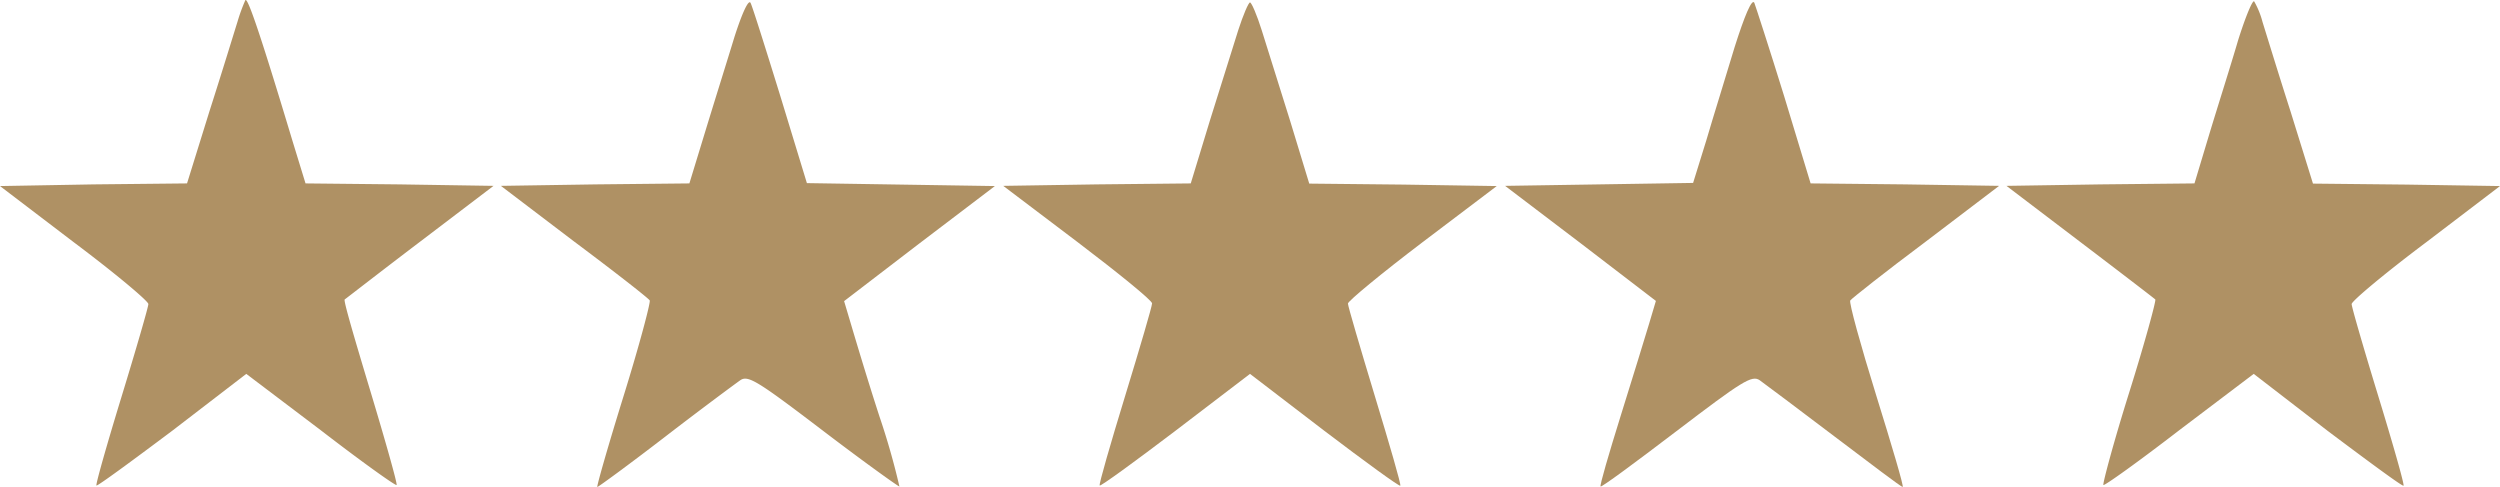
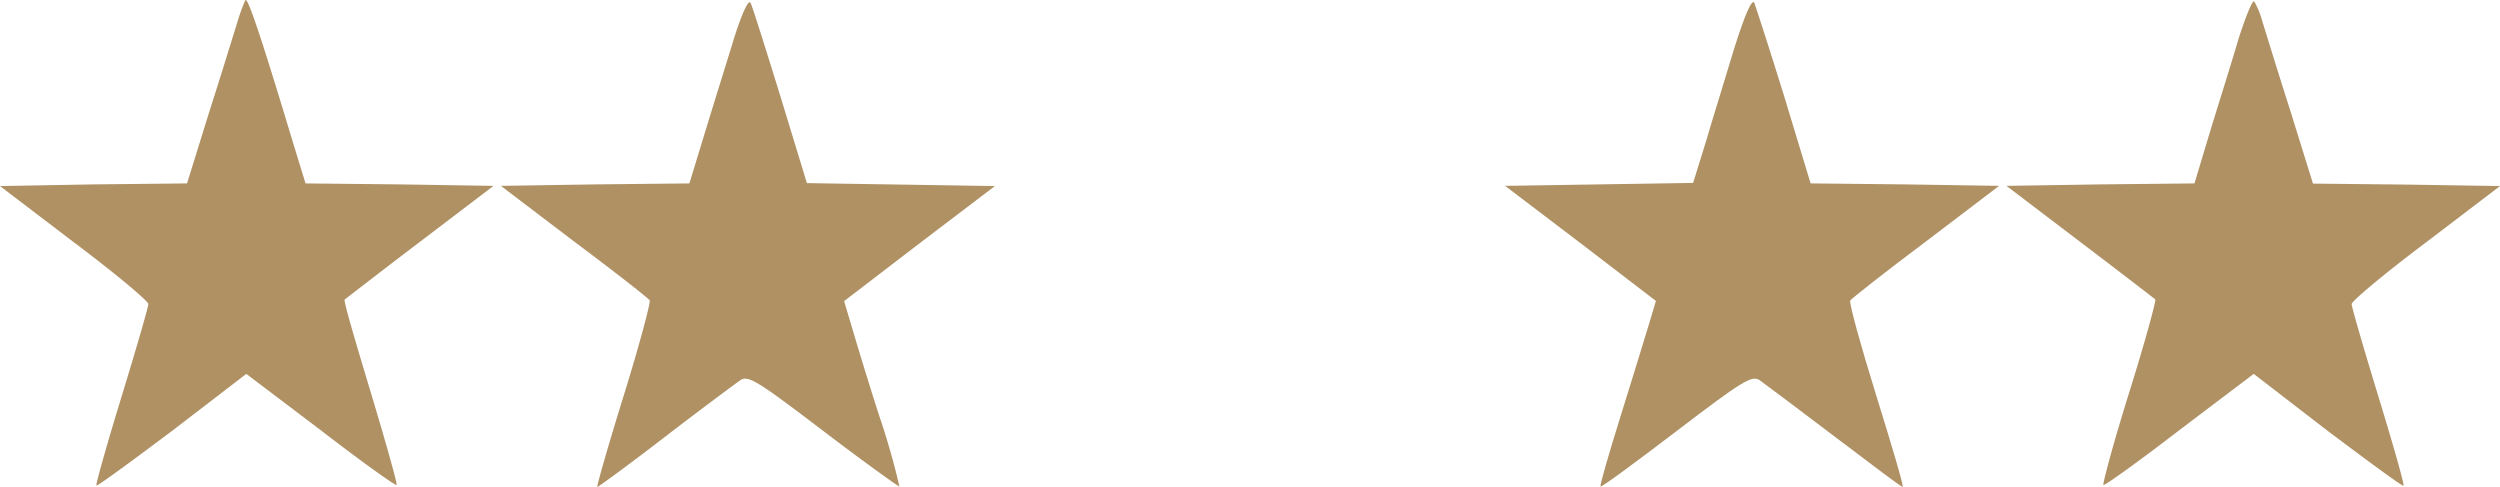
<svg xmlns="http://www.w3.org/2000/svg" id="Ebene_1" data-name="Ebene 1" viewBox="0 0 510.6 99.46">
  <defs>
    <style>.cls-1{fill:#af9164;}</style>
  </defs>
  <path class="cls-1" d="M50.1.06a36.12,36.12,0,0,0-1.6,4.4c-.6,1.9-3.1,10.1-5.7,18.2l-4.6,14.8-19.1.2L0,38l15.1,11.5c8.4,6.3,15.2,12,15.2,12.6s-2.5,9.2-5.5,19S19.5,99,19.7,99.16s7.1-4.9,15.5-11.2l15.1-11.6,15.2,11.5c8.3,6.4,15.3,11.4,15.5,11.2s-2.2-8.7-5.3-19-5.6-18.7-5.3-18.9,7.1-5.5,15.4-11.8l15-11.4-19.2-.3-19.2-.2-2.7-8.8C52.9,6.06,50.5-.74,50.1.06Z" transform="translate(0 0)" />
  <path class="cls-1" d="M150,7.56c-1.4,4.6-4.1,13.2-5.9,19.1l-3.3,10.8-19.2.2-19.3.3,15,11.4c8.3,6.2,15.2,11.6,15.4,12s-2.1,9.1-5.3,19.4-5.6,18.7-5.4,18.7,6.5-4.6,13.9-10.3,14.3-10.8,15.3-11.5c1.6-1.1,3.6.2,17,10.4,8.4,6.4,15.4,11.4,15.5,11.3A149.5,149.5,0,0,0,179.6,85c-2.5-7.7-5-16.1-5.8-18.8l-1.4-4.7,15.4-11.8L203.2,38l-19.2-.3-19.2-.3-5.4-17.7c-3-9.7-5.7-18.3-6.1-19.1S151.6,2.56,150,7.56Z" transform="translate(0 0)" />
  <path class="cls-1" d="M354.3,9.56c-1.7,5.7-4.4,14.3-5.8,19.1l-2.7,8.7-19.2.3-19.2.3,15.4,11.7,15.4,11.8-1.4,4.7c-.8,2.7-3.4,11.1-5.8,18.8s-4.3,14.2-4.1,14.4,7.1-4.9,15.5-11.3c13.4-10.2,15.4-11.5,17-10.4,1,.7,7.9,5.9,15.3,11.5s13.6,10.3,13.9,10.3-2.2-8.4-5.4-18.7-5.6-19-5.3-19.4,7.1-5.8,15.4-12l15-11.4-19.3-.3-19.2-.2-5.4-17.8c-3-9.7-5.8-18.3-6.1-19.1C357.8-.34,356.3,3.26,354.3,9.56Z" transform="translate(0 0)" />
  <path class="cls-1" d="M457.1,8.26c-1.4,4.8-4.1,13.3-5.8,18.9l-3.1,10.3-19.2.2-19.2.3,15,11.4c8.3,6.3,15.2,11.6,15.4,11.8s-2.1,8.7-5.3,18.9-5.5,18.8-5.3,19,7.2-4.8,15.5-11.2l15.2-11.5L475.4,88c8.4,6.3,15.3,11.4,15.5,11.2s-2.1-8.3-5.1-18.1-5.5-18.4-5.5-19,6.8-6.3,15.2-12.6L510.6,38l-19.1-.3-19.1-.2-4.6-14.8c-2.6-8.1-5.1-16.3-5.7-18.2a17.22,17.22,0,0,0-1.7-4.2C460.1-.14,458.6,3.46,457.1,8.26Z" transform="translate(0 0)" />
-   <path class="cls-1" d="M252.9,6.16c-1,3.2-3.6,11.5-5.8,18.5l-3.9,12.8-19.2.2-19.1.3,15.2,11.5c8.3,6.3,15.2,11.9,15.2,12.5s-2.5,9.1-5.5,18.9-5.4,18.1-5.2,18.3,7.2-4.9,15.5-11.2l15.2-11.6L270.5,88c8.3,6.3,15.3,11.4,15.5,11.2s-2.2-8.4-5.2-18.3-5.5-18.4-5.5-18.9,6.9-6.2,15.2-12.5L305.7,38l-19.1-.3-19.2-.2-3.9-12.8c-2.2-7-4.8-15.3-5.8-18.5s-2.1-5.7-2.4-5.7S253.9,3.06,252.9,6.16Z" transform="translate(0 0)" />
</svg>